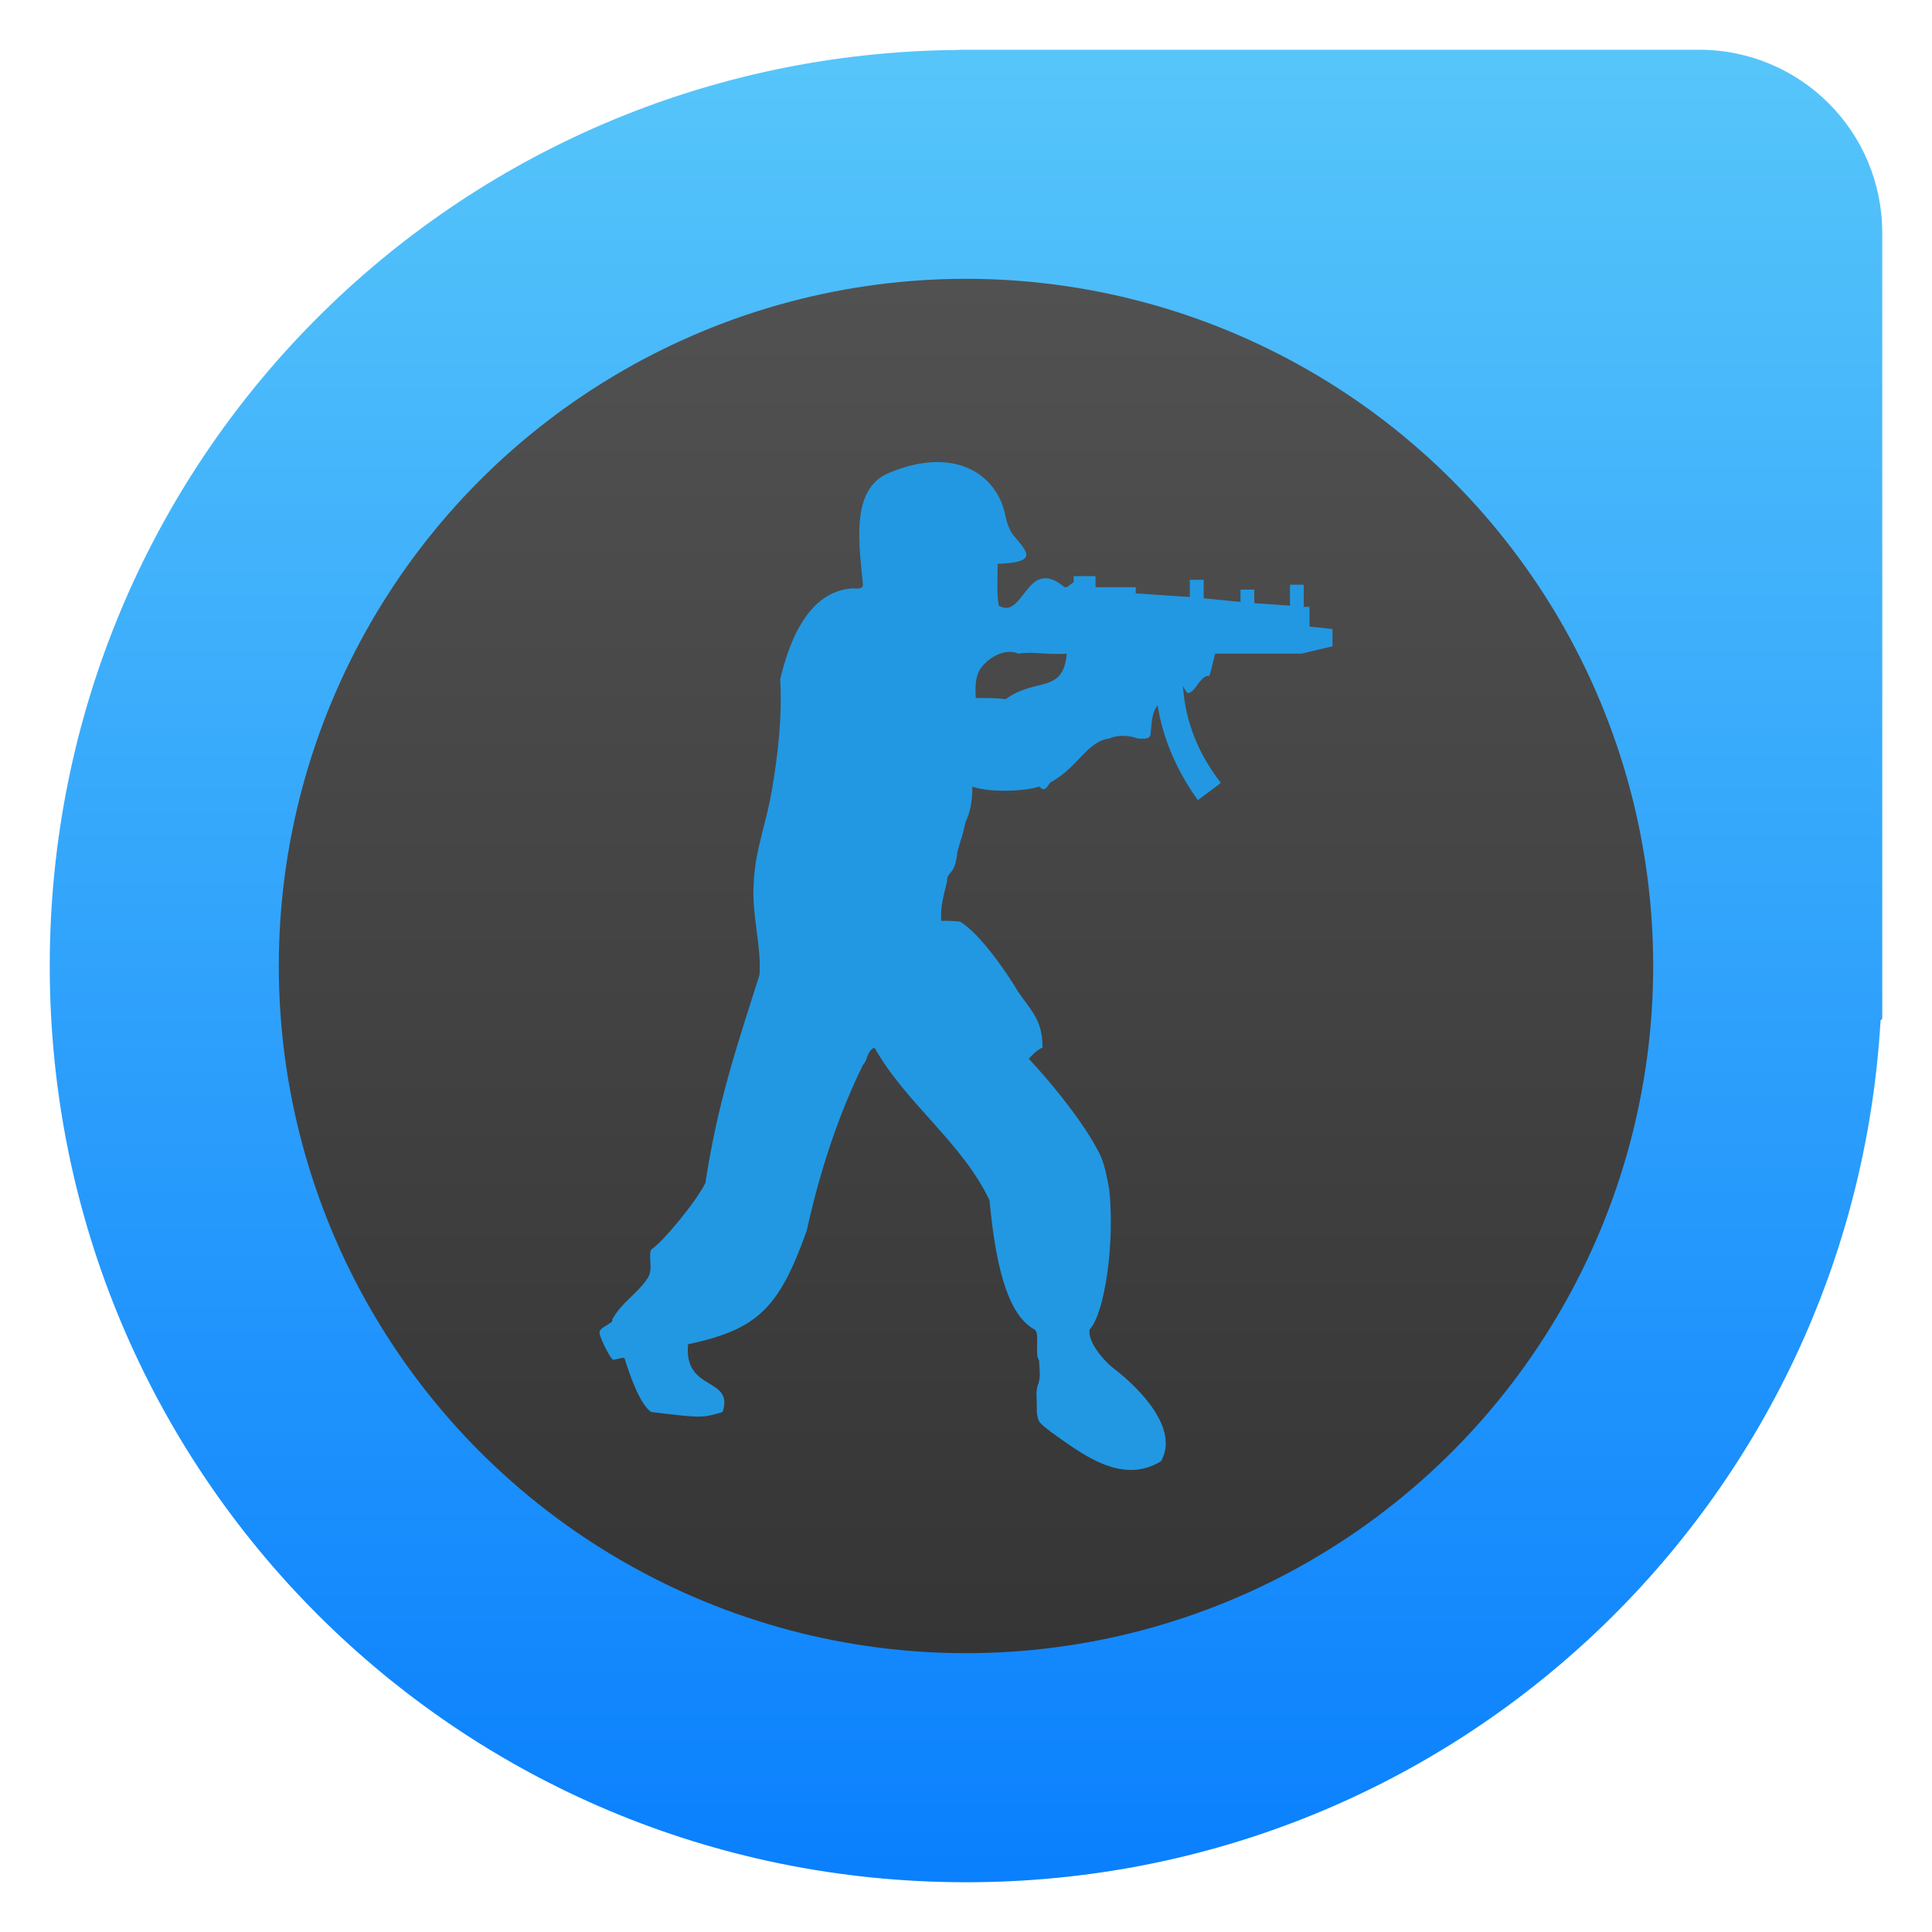
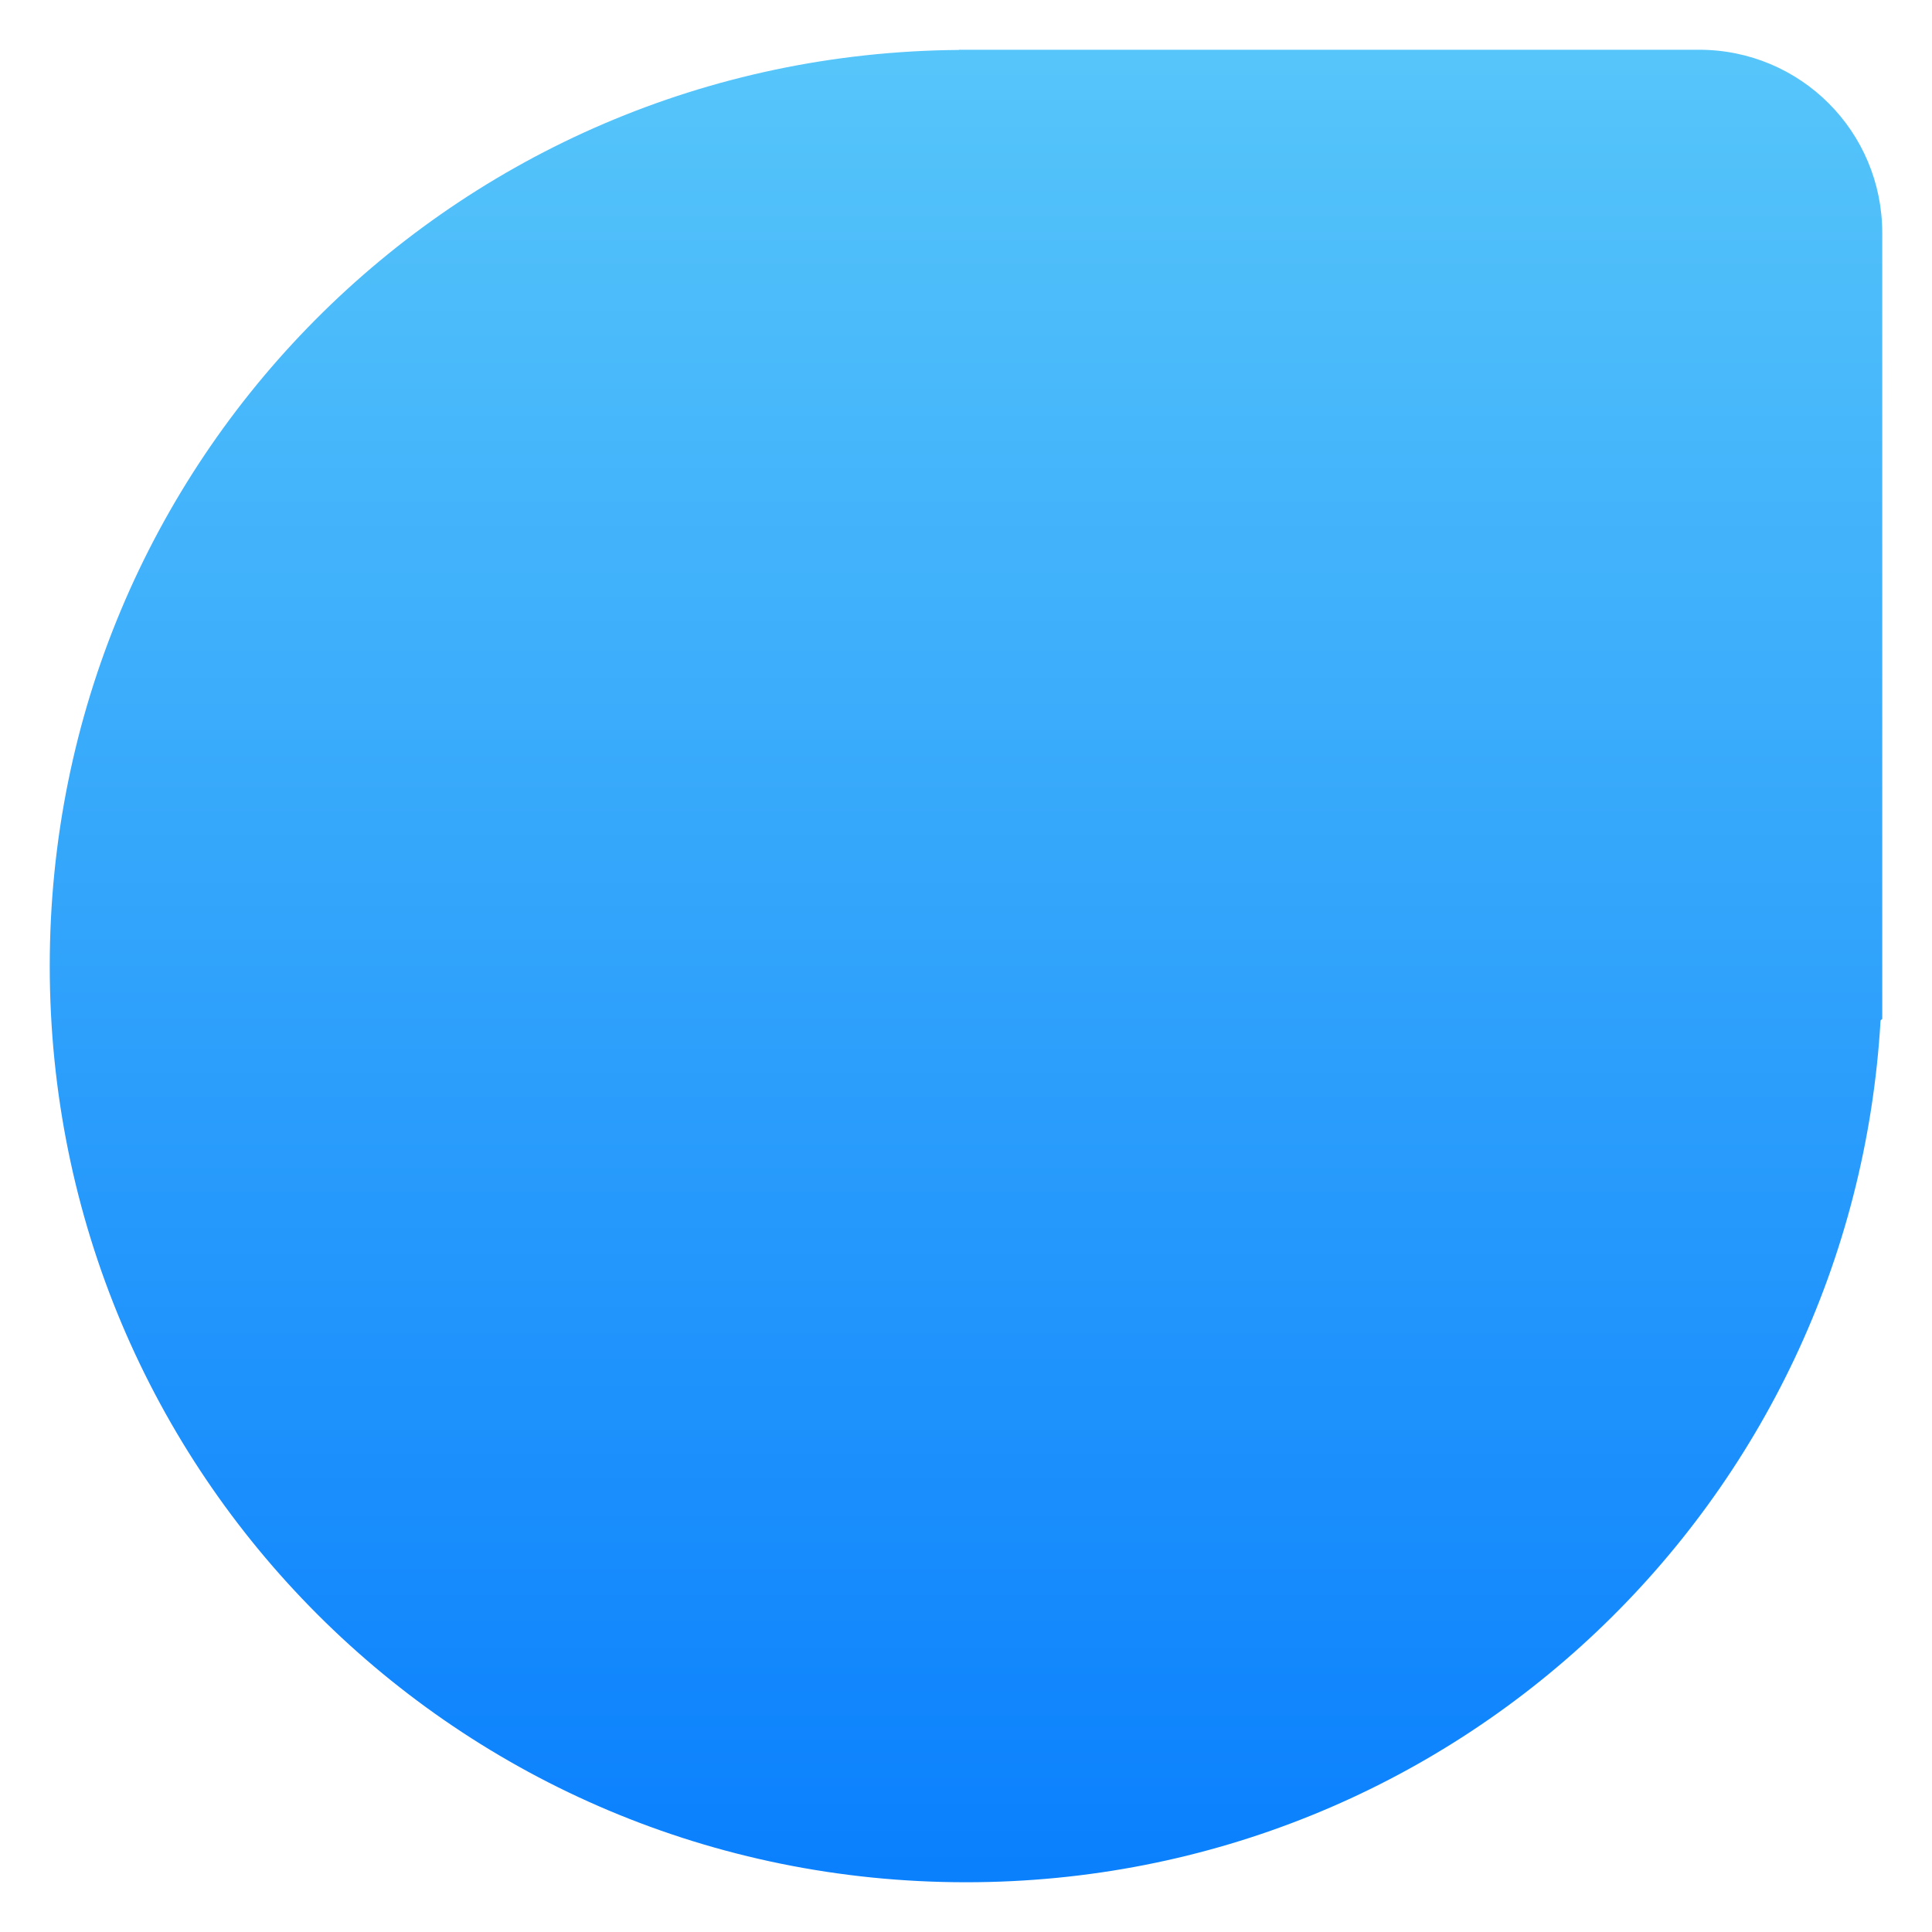
<svg xmlns="http://www.w3.org/2000/svg" clip-rule="evenodd" fill-rule="evenodd" stroke-linejoin="round" stroke-miterlimit="2" viewBox="0 0 48 48">
  <linearGradient id="a" x2="1" gradientTransform="matrix(0 -45.529 45.529 0 210.898 46.764)" gradientUnits="userSpaceOnUse">
    <stop stop-color="#0a80fd" offset="0" />
    <stop stop-color="#56c5fa" offset="1" />
  </linearGradient>
  <linearGradient id="b" x2="1" gradientTransform="matrix(.008 -34.134 34.134 .008 23.366 41.061)" gradientUnits="userSpaceOnUse">
    <stop stop-color="#353535" offset="0" />
    <stop stop-color="#515151" offset="1" />
  </linearGradient>
  <path d="m23.825 1.236-.003.005c-12.528.095-22.586 10.207-22.586 22.759 0 12.611 10.153 22.764 22.764 22.764 12.156 0 22.025-9.435 22.722-21.411l.042-.04v-19.524c0-2.522-2.031-4.553-4.553-4.553h-18.386z" fill="url(#a)" fill-rule="nonzero" />
-   <circle cx="24" cy="24" r="17.073" fill="url(#b)" />
-   <path d="m26.503 16.241c-.087 1.009-.774.581-1.517 1.131-.2-.03-.429-.03-.742-.03-.057-.673.172-.795.285-.917.457-.367.773-.184.773-.184.343-.062.656.031 1.201 0zm1.714-1.652h-.999v-.275h-.543v.152c-.059.03-.115.092-.172.122h-.057c-.946-.795-1.002.827-1.632.459-.056-.336-.028-.642-.028-1.04 1.087-.031.686-.337.373-.734-.113-.153-.172-.398-.201-.551-.257-1.009-1.316-1.621-2.858-.978-1.002.397-.743 1.835-.658 2.814-.057.091-.172.061-.257.061-1.087.061-1.573 1.284-1.802 2.263.057.887-.056 1.866-.2 2.722s-.429 1.529-.458 2.355c-.056.734.201 1.591.144 2.264-.601 1.896-1.031 3.15-1.344 5.169-.229.458-1.028 1.437-1.344 1.652-.085.152.056.489-.085.703-.257.397-.658.611-.887 1.04.057.091-.344.183-.313.337.028.152.228.549.313.642.028.061.314-.093.314 0 .115.366.372 1.131.658 1.315 1.259.152 1.259.152 1.773 0 .285-.888-.972-.49-.859-1.683 1.717-.366 2.259-.887 2.945-2.814.314-1.407.743-2.783 1.401-4.129.113-.091.085-.336.285-.428.771 1.376 2.174 2.355 2.858 3.793.173 1.866.517 2.875 1.116 3.211.143.062 0 .642.115.765 0 .183.057.397-.028.611-.059.154-.028.337-.028.49v.183c.028.277.085.277.342.49.743.52 1.745 1.346 2.744.734.458-.796-.513-1.804-1.2-2.324-.228-.184-.629-.642-.573-.949.373-.397.63-2.141.486-3.487-.057-.305-.113-.611-.228-.856-.343-.703-1.114-1.682-1.771-2.385.085-.091.2-.215.342-.276 0-.672-.257-.887-.599-1.376-.288-.489-.943-1.437-1.432-1.743 0 0 0-.031-.485-.031-.028-.336.059-.612.143-.979 0-.275.201-.122.258-.734.143-.52.084-.214.2-.734.113-.244.172-.489.172-.887.427.153 1.285.122 1.658 0l.085.061c.115.031.144-.152.228-.183.658-.367.887-1.009 1.43-1.071 0 0 .287-.153.714 0 .172 0 .316.031.316-.153.028-.275.028-.488.172-.673.113.734.427 1.561 1 2.356l.571-.428c-.543-.703-.884-1.498-.943-2.416.028.061.058.122.115.184.2 0 .314-.459.543-.429.028-.061.087-.337.143-.551h2.144l.771-.183v-.429l-.571-.061v-.489h-.143v-.551h-.342v.52l-.887-.061v-.337h-.342v.306l-.915-.091v-.459h-.344v.428l-1.344-.091v-.152h.001l-.001-.001z" fill="#2298e2" />
</svg>